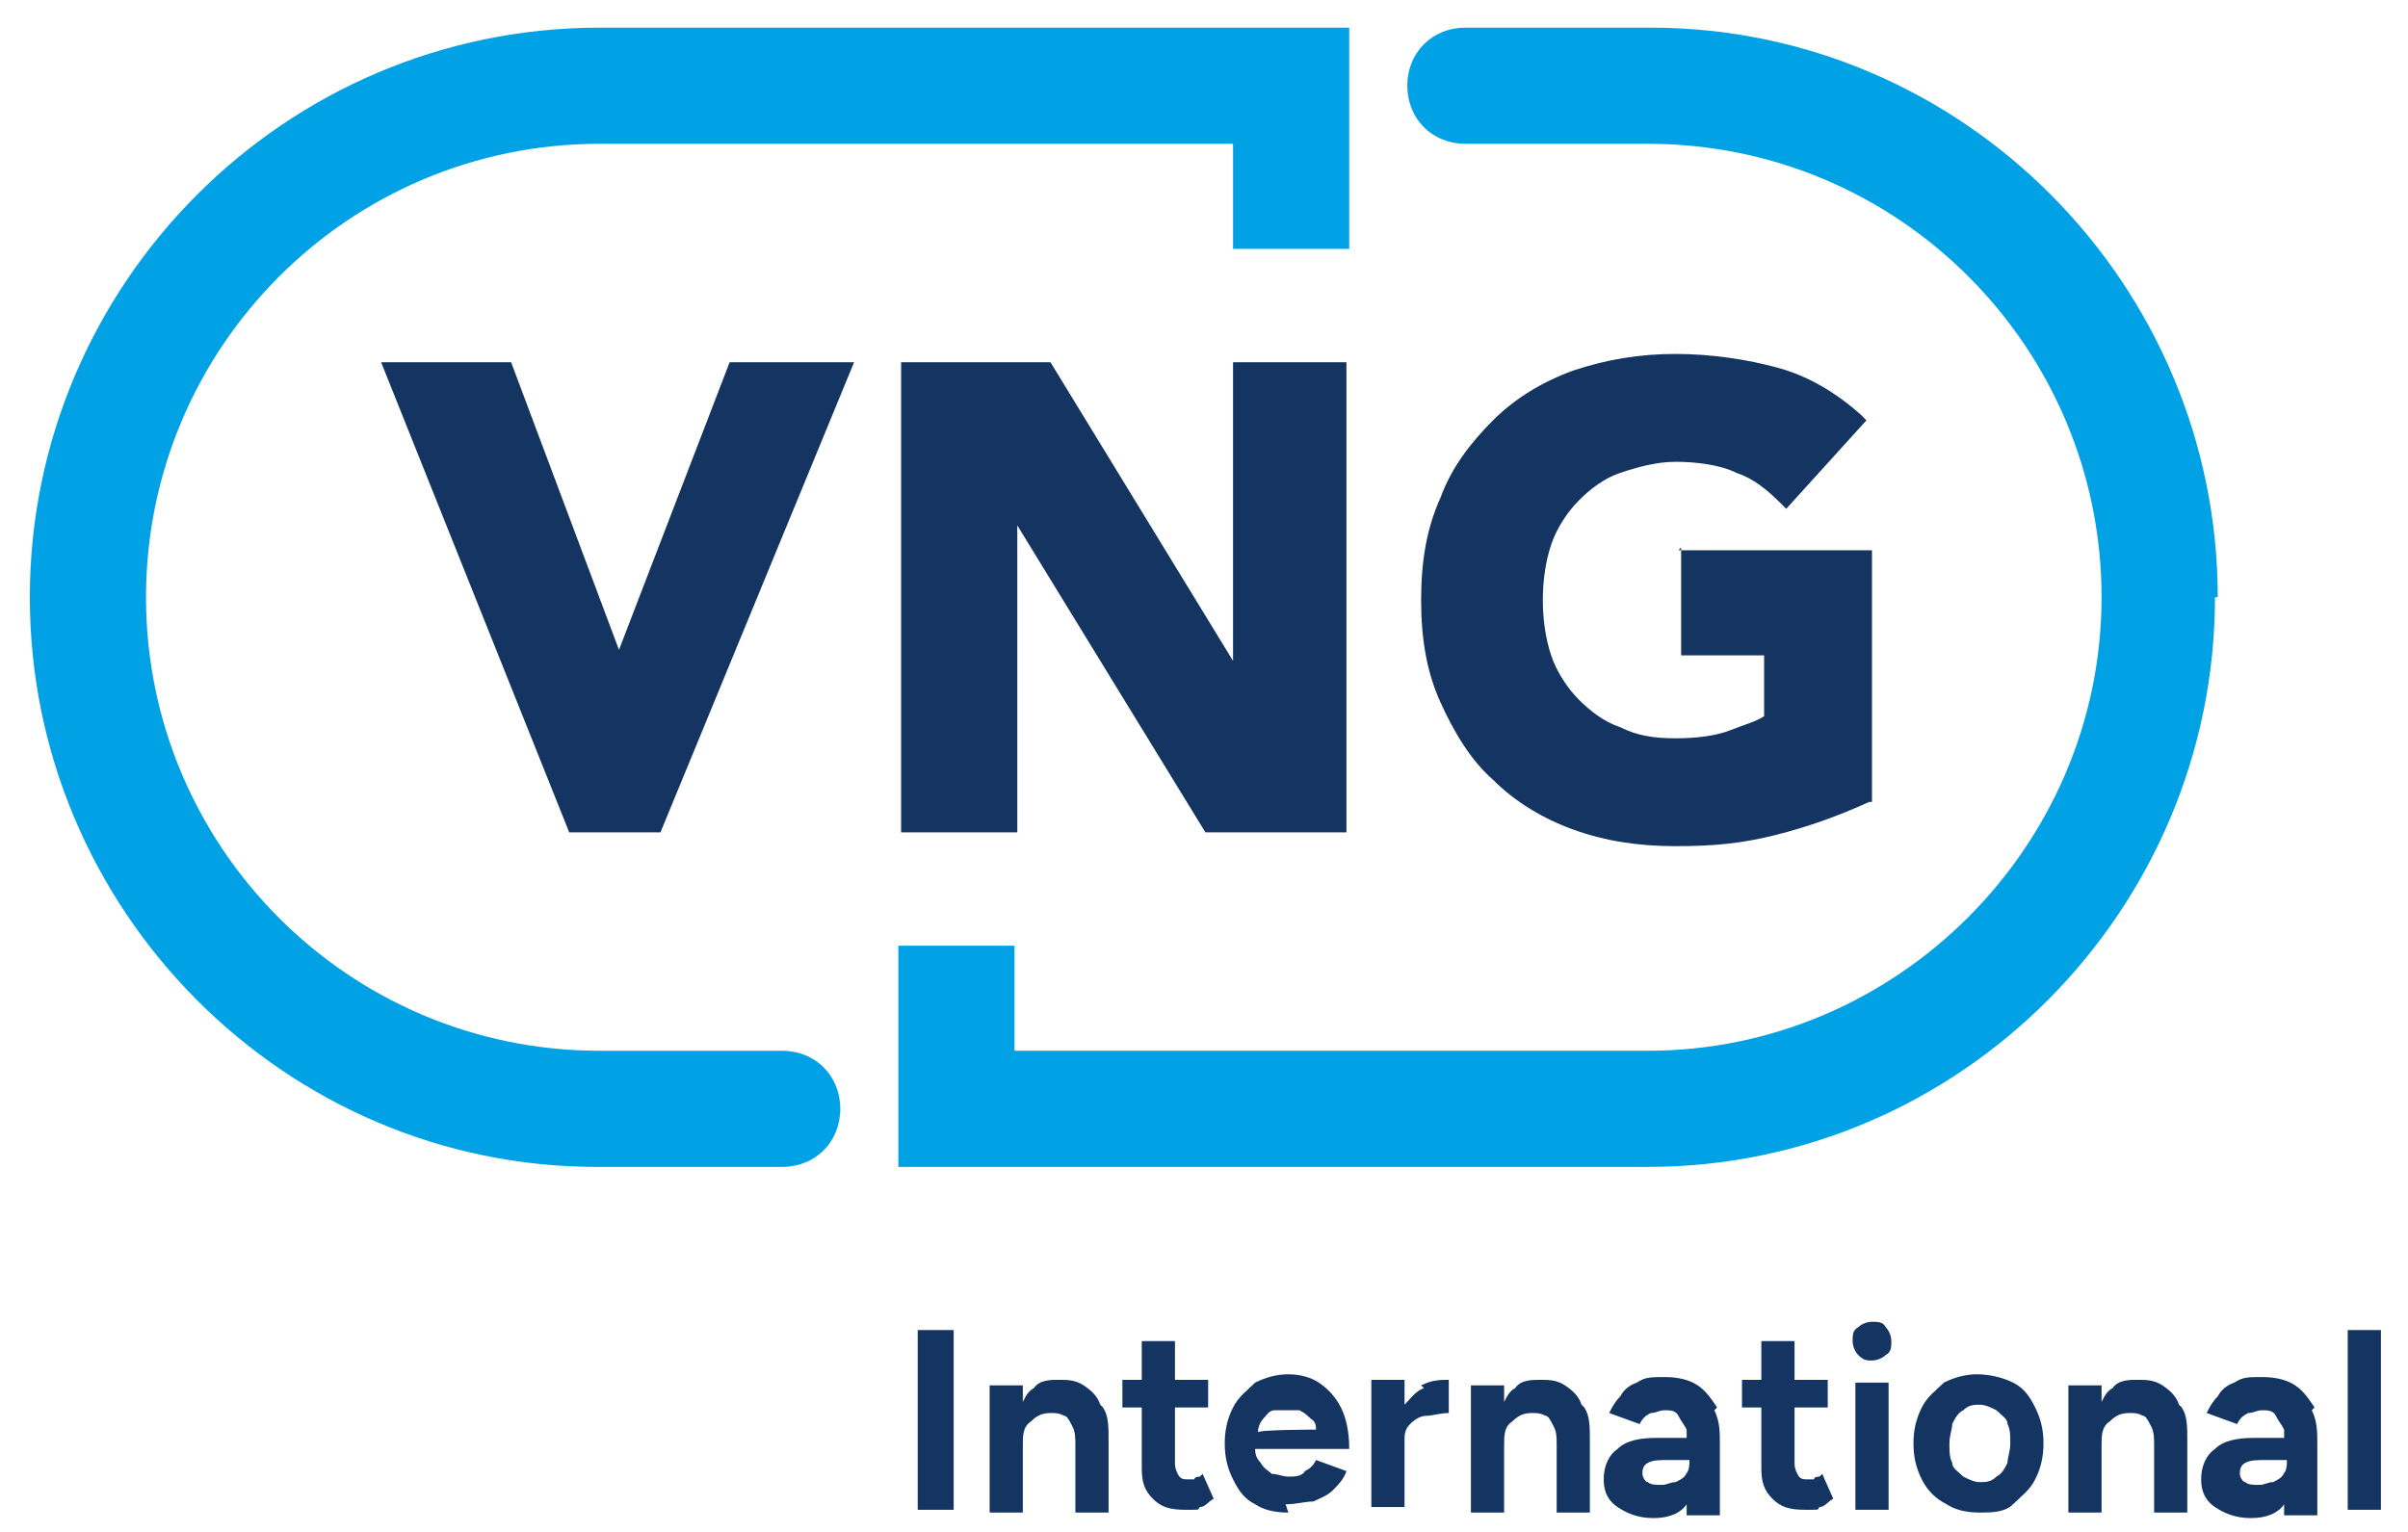
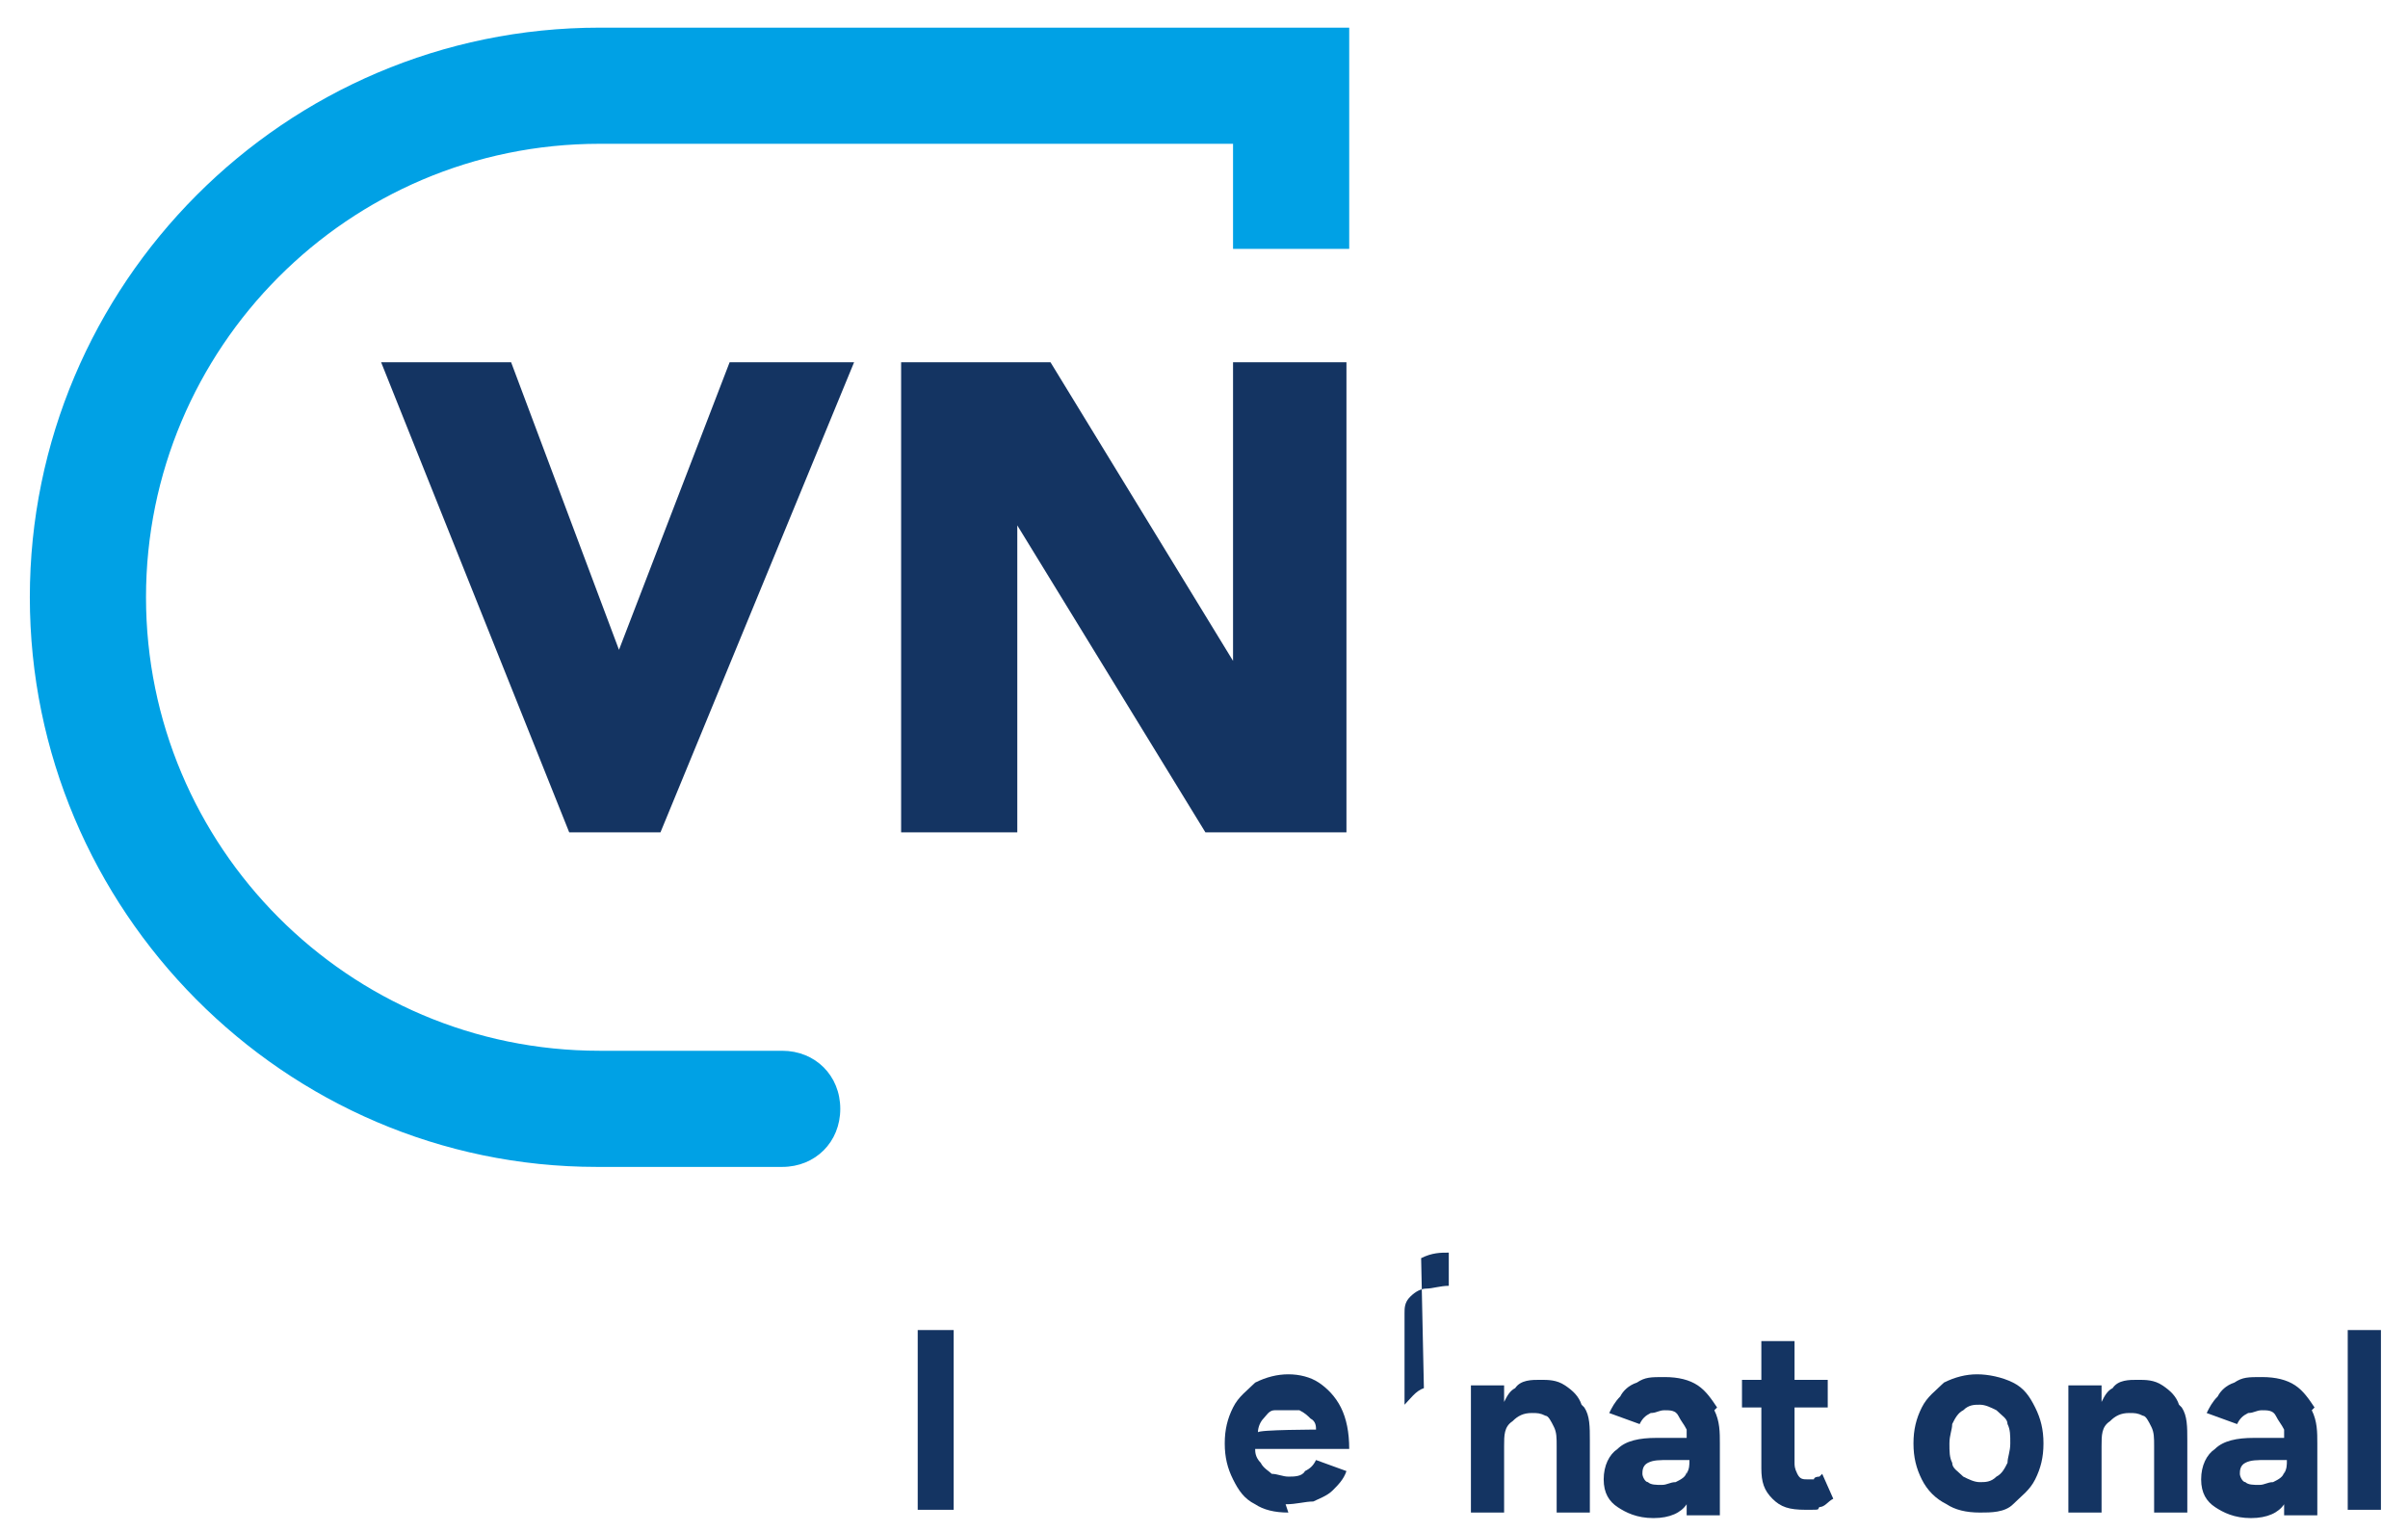
<svg xmlns="http://www.w3.org/2000/svg" id="Laag_1" data-name="Laag 1" version="1.1" viewBox="0 0 86.9 55.4" width="110" height="70">
  <defs>
    <style> .cls-1 { fill: #143462; } .cls-1, .cls-2 { stroke-width: 0px; } .cls-2 { fill: #00a1e5; } </style>
  </defs>
  <g>
-     <path class="cls-2" d="M80.1,21.6c0-11.3-9.2-20.6-20.5-20.6h-6.7c-1.2,0-2.1.9-2.1,2.1s.9,2.1,2.1,2.1h6.6c9.1,0,16.4,7.4,16.4,16.4s-7.4,16.4-16.4,16.4h-22.9v-3.8h-4.2v8h27.1c11.3,0,20.5-9.3,20.5-20.6h0Z" />
    <path class="cls-2" d="M1,21.6c0,11.3,9.2,20.6,20.5,20.6h6.7c1.2,0,2.1-.9,2.1-2.1s-.9-2.1-2.1-2.1h-6.6c-9.1,0-16.4-7.4-16.4-16.4S12.5,5.2,21.6,5.2h22.9v3.8h4.2V1h-27.1C10.2,1,1,10.3,1,21.6h0Z" />
    <g>
      <polygon class="cls-1" points="22.3 23.5 18.4 13.1 13.7 13.1 20.5 30.1 23.8 30.1 30.8 13.1 26.3 13.1 22.3 23.5" />
      <polygon class="cls-1" points="44.5 23.9 37.9 13.1 32.5 13.1 32.5 30.1 36.7 30.1 36.7 19 43.5 30.1 48.6 30.1 48.6 13.1 44.5 13.1 44.5 23.9" />
-       <path class="cls-1" d="M60.7,19.8v3.9h3v2.2c-.3.2-.7.3-1.2.5-.5.2-1.2.3-2,.3s-1.4-.1-2-.4c-.6-.2-1.1-.6-1.5-1-.4-.4-.8-1-1-1.6-.2-.6-.3-1.3-.3-2s.1-1.4.3-2c.2-.6.6-1.2,1-1.6.4-.4.9-.8,1.5-1,.6-.2,1.3-.4,2-.4s1.6.1,2.2.4c.6.2,1.1.6,1.6,1.1l.2.2,2.9-3.2-.2-.2c-.9-.8-1.9-1.4-3-1.7-1.1-.3-2.4-.5-3.7-.5s-2.5.2-3.7.6c-1.1.4-2.1,1-2.9,1.8-.8.8-1.5,1.7-1.9,2.8-.5,1.1-.7,2.3-.7,3.7s.2,2.6.7,3.7c.5,1.1,1.1,2.1,1.9,2.8.8.8,1.8,1.4,2.9,1.8,1.1.4,2.3.6,3.7.6s2.4-.1,3.6-.4c1.2-.3,2.3-.7,3.4-1.2h.1v-9.1h-7Z" />
    </g>
  </g>
  <g>
    <path class="cls-1" d="M33.1,54.6v-6.5h1.3v6.5h-1.3Z" />
-     <path class="cls-1" d="M39.7,50.8c-.1-.3-.3-.5-.6-.7s-.6-.2-.9-.2-.7,0-.9.3c-.2.1-.3.3-.4.5v-.6h-1.2v4.6h1.2v-2.4c0-.4,0-.7.3-.9.2-.2.4-.3.7-.3.2,0,.3,0,.5.1.1,0,.2.2.3.4s.1.4.1.7v2.4h1.2v-2.6c0-.5,0-.9-.2-1.2Z" />
-     <path class="cls-1" d="M43.3,53.4c0,0-.2,0-.2.1,0,0-.1,0-.2,0-.2,0-.3,0-.4-.2s-.1-.3-.1-.4v-2h1.2v-1h-1.2v-1.4h-1.2v1.4h-.7v1h.7v2.2c0,.5.1.8.4,1.1.3.3.6.4,1.2.4s.4,0,.5-.1c.2,0,.3-.2.5-.3,0,0-.4-.9-.4-.9Z" />
    <path class="cls-1" d="M46.5,54.7c-.5,0-.9-.1-1.2-.3-.4-.2-.6-.5-.8-.9-.2-.4-.3-.8-.3-1.3s.1-.9.3-1.3c.2-.4.5-.6.8-.9.4-.2.8-.3,1.2-.3s.8.1,1.1.3c.3.2.6.5.8.9.2.4.3.9.3,1.5h-3.5.1c0,.1,0,.3.2.5.1.2.3.3.4.4.2,0,.4.1.6.1s.5,0,.6-.2c.2-.1.3-.2.4-.4l1.1.4c-.1.3-.3.5-.5.7-.2.2-.5.3-.7.4-.3,0-.6.1-1,.1ZM45.5,51.8h-.1c0-.1,2.2-.1,2.2-.1h-.1c0-.1,0-.3-.2-.4-.1-.1-.2-.2-.4-.3-.2,0-.3,0-.4,0s-.3,0-.5,0c-.2,0-.3.2-.4.3-.1.1-.2.3-.2.5Z" />
-     <path class="cls-1" d="M51.4,50.2c-.3.1-.5.4-.7.6v-.9h-1.2v4.6h1.2v-2.4c0-.2,0-.4.2-.6.2-.2.4-.3.6-.3.2,0,.5-.1.8-.1v-1.2c-.3,0-.6,0-1,.2Z" />
+     <path class="cls-1" d="M51.4,50.2c-.3.1-.5.4-.7.6v-.9h-1.2h1.2v-2.4c0-.2,0-.4.2-.6.2-.2.4-.3.6-.3.2,0,.5-.1.8-.1v-1.2c-.3,0-.6,0-1,.2Z" />
    <path class="cls-1" d="M57.1,50.8c-.1-.3-.3-.5-.6-.7s-.6-.2-.9-.2-.7,0-.9.3c-.2.1-.3.3-.4.5v-.6h-1.2v4.6h1.2v-2.4c0-.4,0-.7.3-.9.2-.2.4-.3.7-.3.2,0,.3,0,.5.1.1,0,.2.2.3.4s.1.4.1.7v2.4h1.2v-2.6c0-.5,0-.9-.2-1.2Z" />
    <path class="cls-1" d="M62,50.9c-.2-.3-.4-.6-.7-.8s-.7-.3-1.2-.3-.7,0-1,.2c-.3.1-.5.3-.6.5-.2.2-.3.4-.4.6l1.1.4c.1-.2.2-.3.4-.4.2,0,.3-.1.5-.1s.4,0,.5.2.2.3.3.5c0,0,0,.2,0,.3h-1.1c-.6,0-1.1.1-1.4.4-.3.2-.5.6-.5,1.1s.2.8.5,1c.3.2.7.4,1.3.4s1-.2,1.2-.5c0,0,0-.1,0-.2v.6h1.2v-2.6c0-.4,0-.8-.2-1.2h0ZM60.9,53.2c0,.2-.2.3-.4.4-.2,0-.3.1-.5.1s-.4,0-.5-.1c-.1,0-.2-.2-.2-.3s0-.3.2-.4.4-.1.8-.1h.7c0,.2,0,.3-.1.5Z" />
    <path class="cls-1" d="M65.7,53.4c0,0-.2,0-.2.1,0,0-.1,0-.2,0-.2,0-.3,0-.4-.2s-.1-.3-.1-.4v-2h1.2v-1h-1.2v-1.4h-1.2v1.4h-.7v1h.7v2.2c0,.5.1.8.4,1.1.3.3.6.4,1.2.4s.4,0,.5-.1c.2,0,.3-.2.5-.3,0,0-.4-.9-.4-.9Z" />
-     <path class="cls-1" d="M67.6,49.2c-.2,0-.3,0-.5-.2-.1-.1-.2-.3-.2-.5s0-.4.2-.5c.1-.1.3-.2.5-.2s.4,0,.5.2c.1.1.2.3.2.5s0,.4-.2.5c-.1.1-.3.2-.5.2ZM67,54.6v-4.6h1.2v4.6h-1.2Z" />
    <path class="cls-1" d="M71.5,54.7c-.5,0-.9-.1-1.2-.3-.4-.2-.7-.5-.9-.9-.2-.4-.3-.8-.3-1.3s.1-.9.3-1.3c.2-.4.5-.6.8-.9.4-.2.8-.3,1.2-.3s.9.1,1.3.3.6.5.8.9c.2.4.3.8.3,1.3s-.1.9-.3,1.3c-.2.4-.5.6-.8.9s-.8.3-1.2.3ZM71.5,53.6c.2,0,.4,0,.6-.2.2-.1.3-.3.4-.5,0-.2.1-.4.1-.7s0-.5-.1-.7c0-.2-.2-.3-.4-.5-.2-.1-.4-.2-.6-.2s-.4,0-.6.2c-.2.1-.3.3-.4.5,0,.2-.1.4-.1.7s0,.5.1.7c0,.2.2.3.4.5.2.1.4.2.6.2Z" />
    <path class="cls-1" d="M78.7,50.8c-.1-.3-.3-.5-.6-.7s-.6-.2-.9-.2-.7,0-.9.3c-.2.1-.3.3-.4.5v-.6h-1.2v4.6h1.2v-2.4c0-.4,0-.7.3-.9.2-.2.4-.3.7-.3.2,0,.3,0,.5.1.1,0,.2.2.3.4s.1.4.1.7v2.4h1.2v-2.6c0-.5,0-.9-.2-1.2Z" />
    <path class="cls-1" d="M83.6,50.9c-.2-.3-.4-.6-.7-.8s-.7-.3-1.2-.3-.7,0-1,.2c-.3.1-.5.3-.6.5-.2.2-.3.4-.4.6l1.1.4c.1-.2.2-.3.4-.4.2,0,.3-.1.5-.1s.4,0,.5.2.2.3.3.5c0,0,0,.2,0,.3h-1.1c-.6,0-1.1.1-1.4.4-.3.2-.5.6-.5,1.1s.2.8.5,1c.3.2.7.4,1.3.4s1-.2,1.2-.5c0,0,0-.1,0-.2v.6h1.2v-2.6c0-.4,0-.8-.2-1.2h0ZM82.5,53.2c0,.2-.2.3-.4.4-.2,0-.3.1-.5.1s-.4,0-.5-.1c-.1,0-.2-.2-.2-.3s0-.3.2-.4.4-.1.8-.1h.7c0,.2,0,.3-.1.5Z" />
    <path class="cls-1" d="M84.8,54.6v-6.5h1.2v6.5h-1.2Z" />
  </g>
</svg>